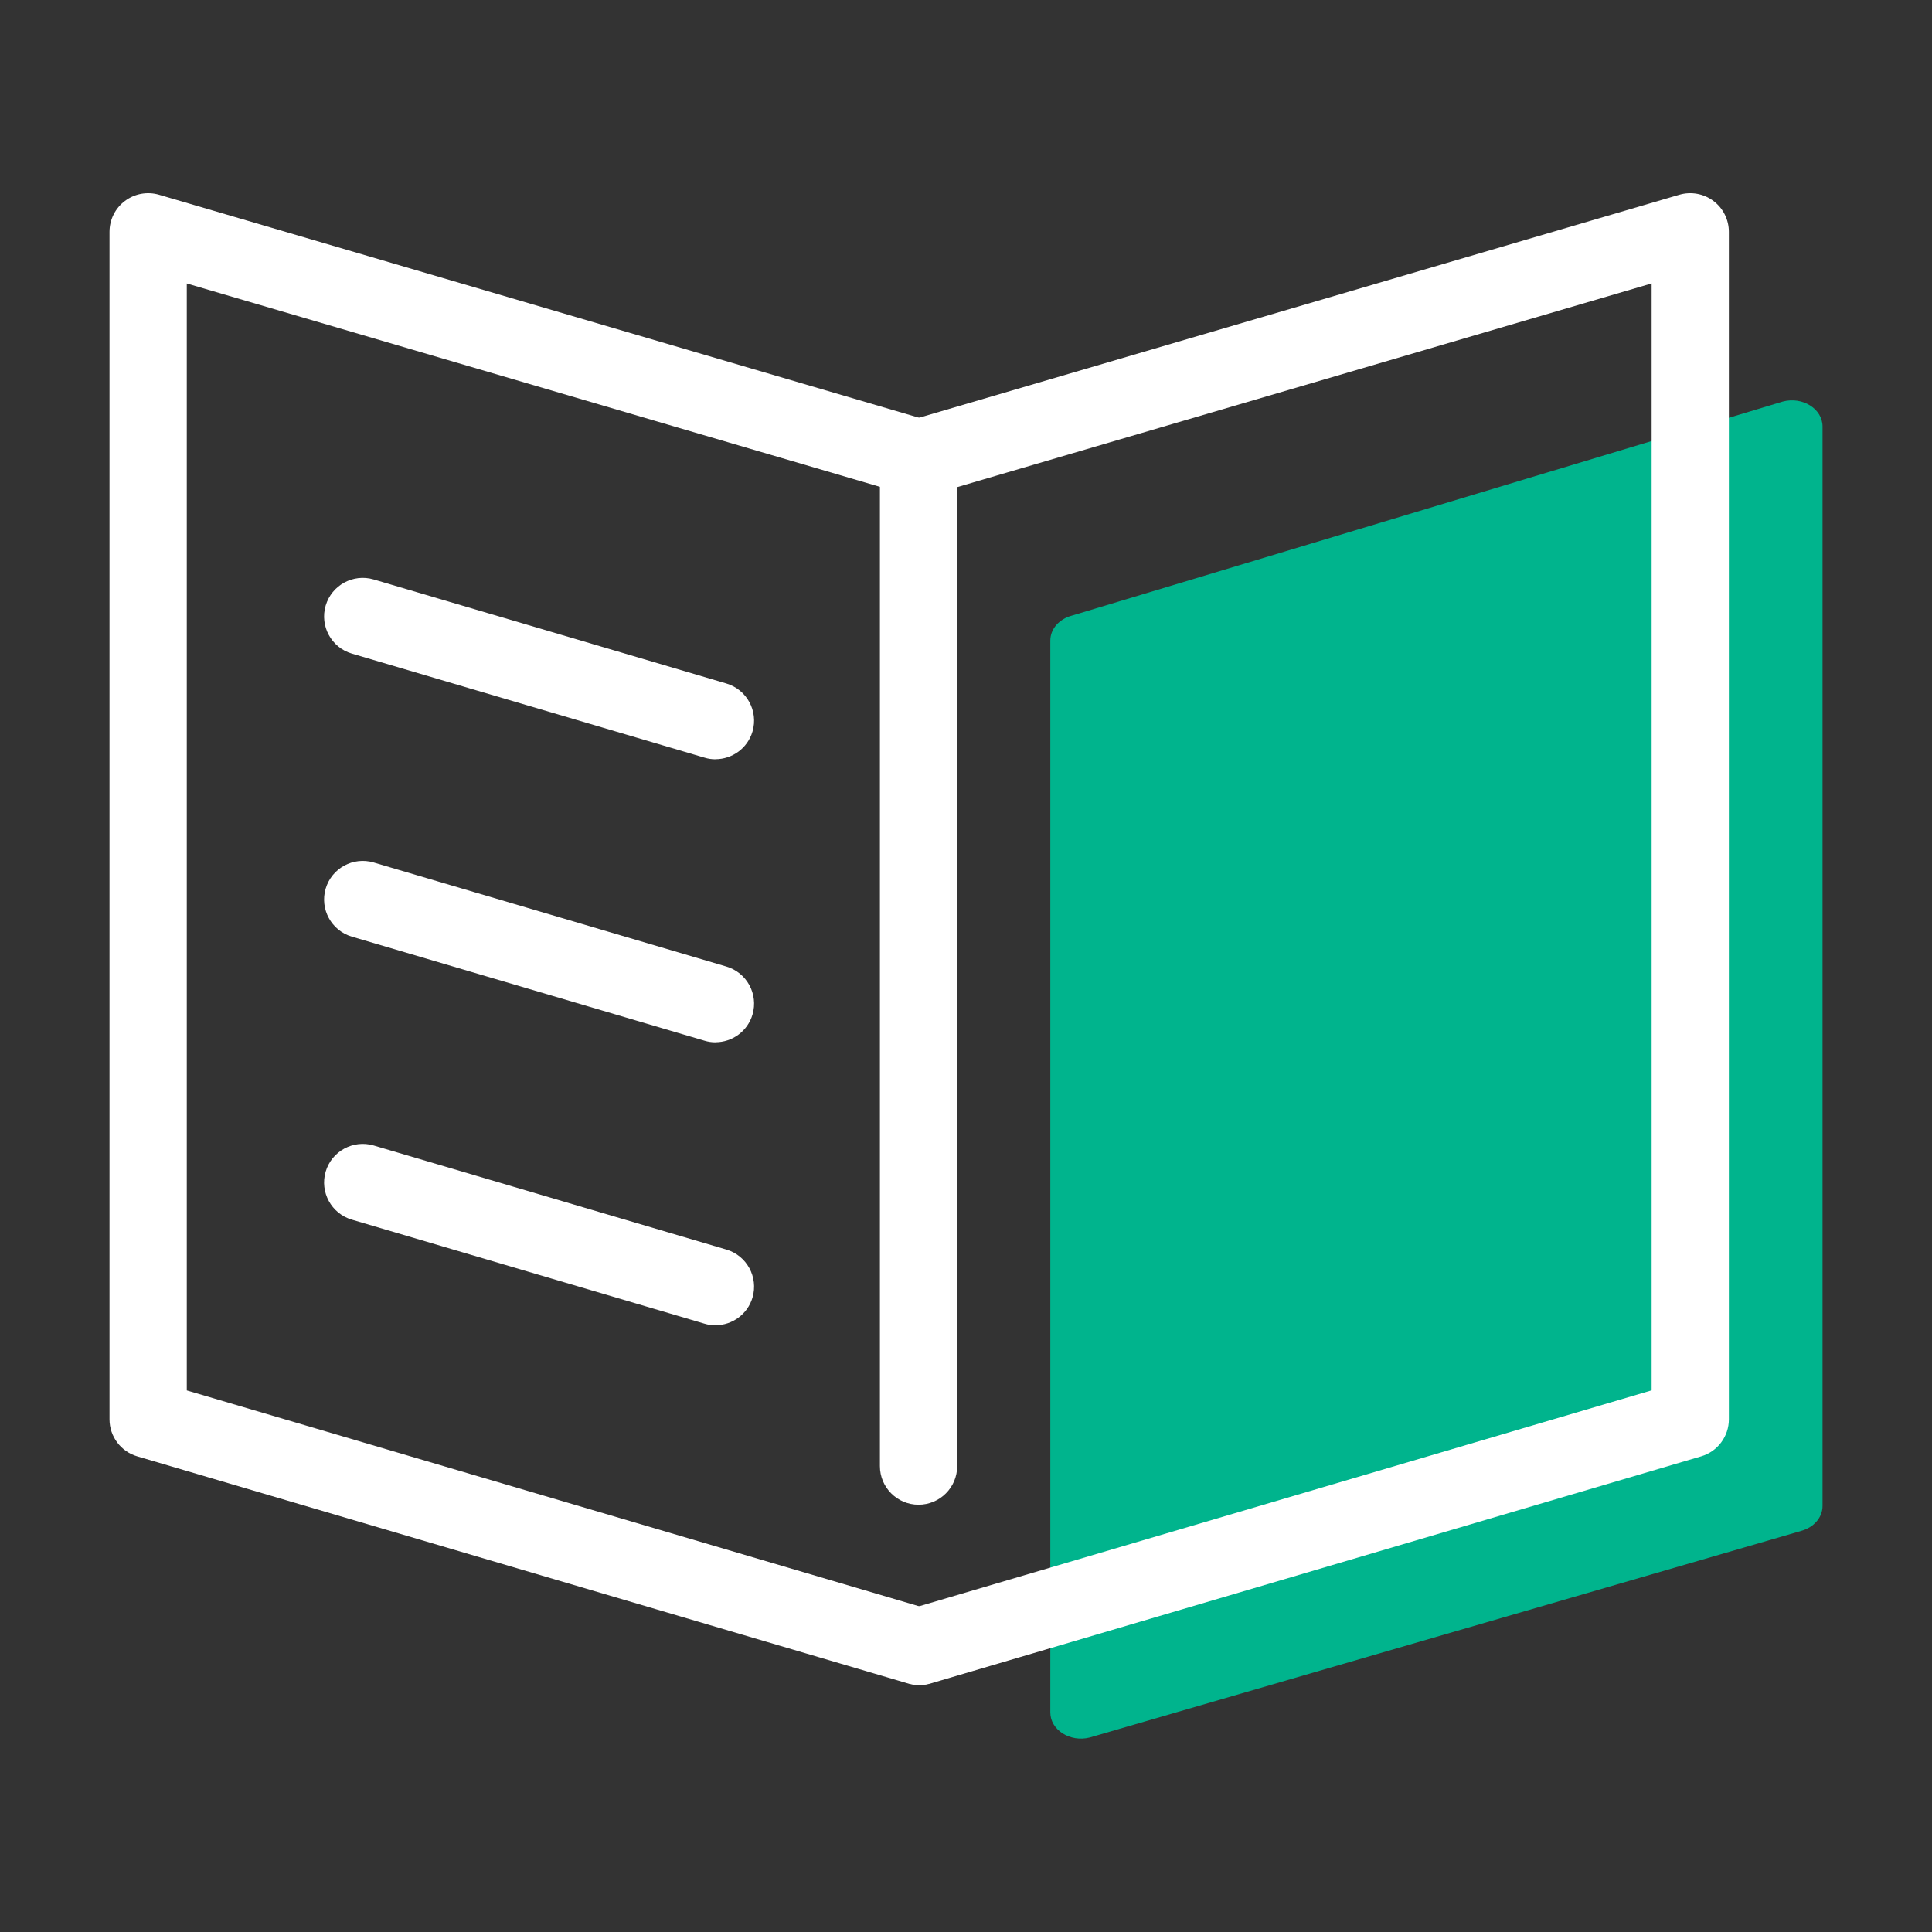
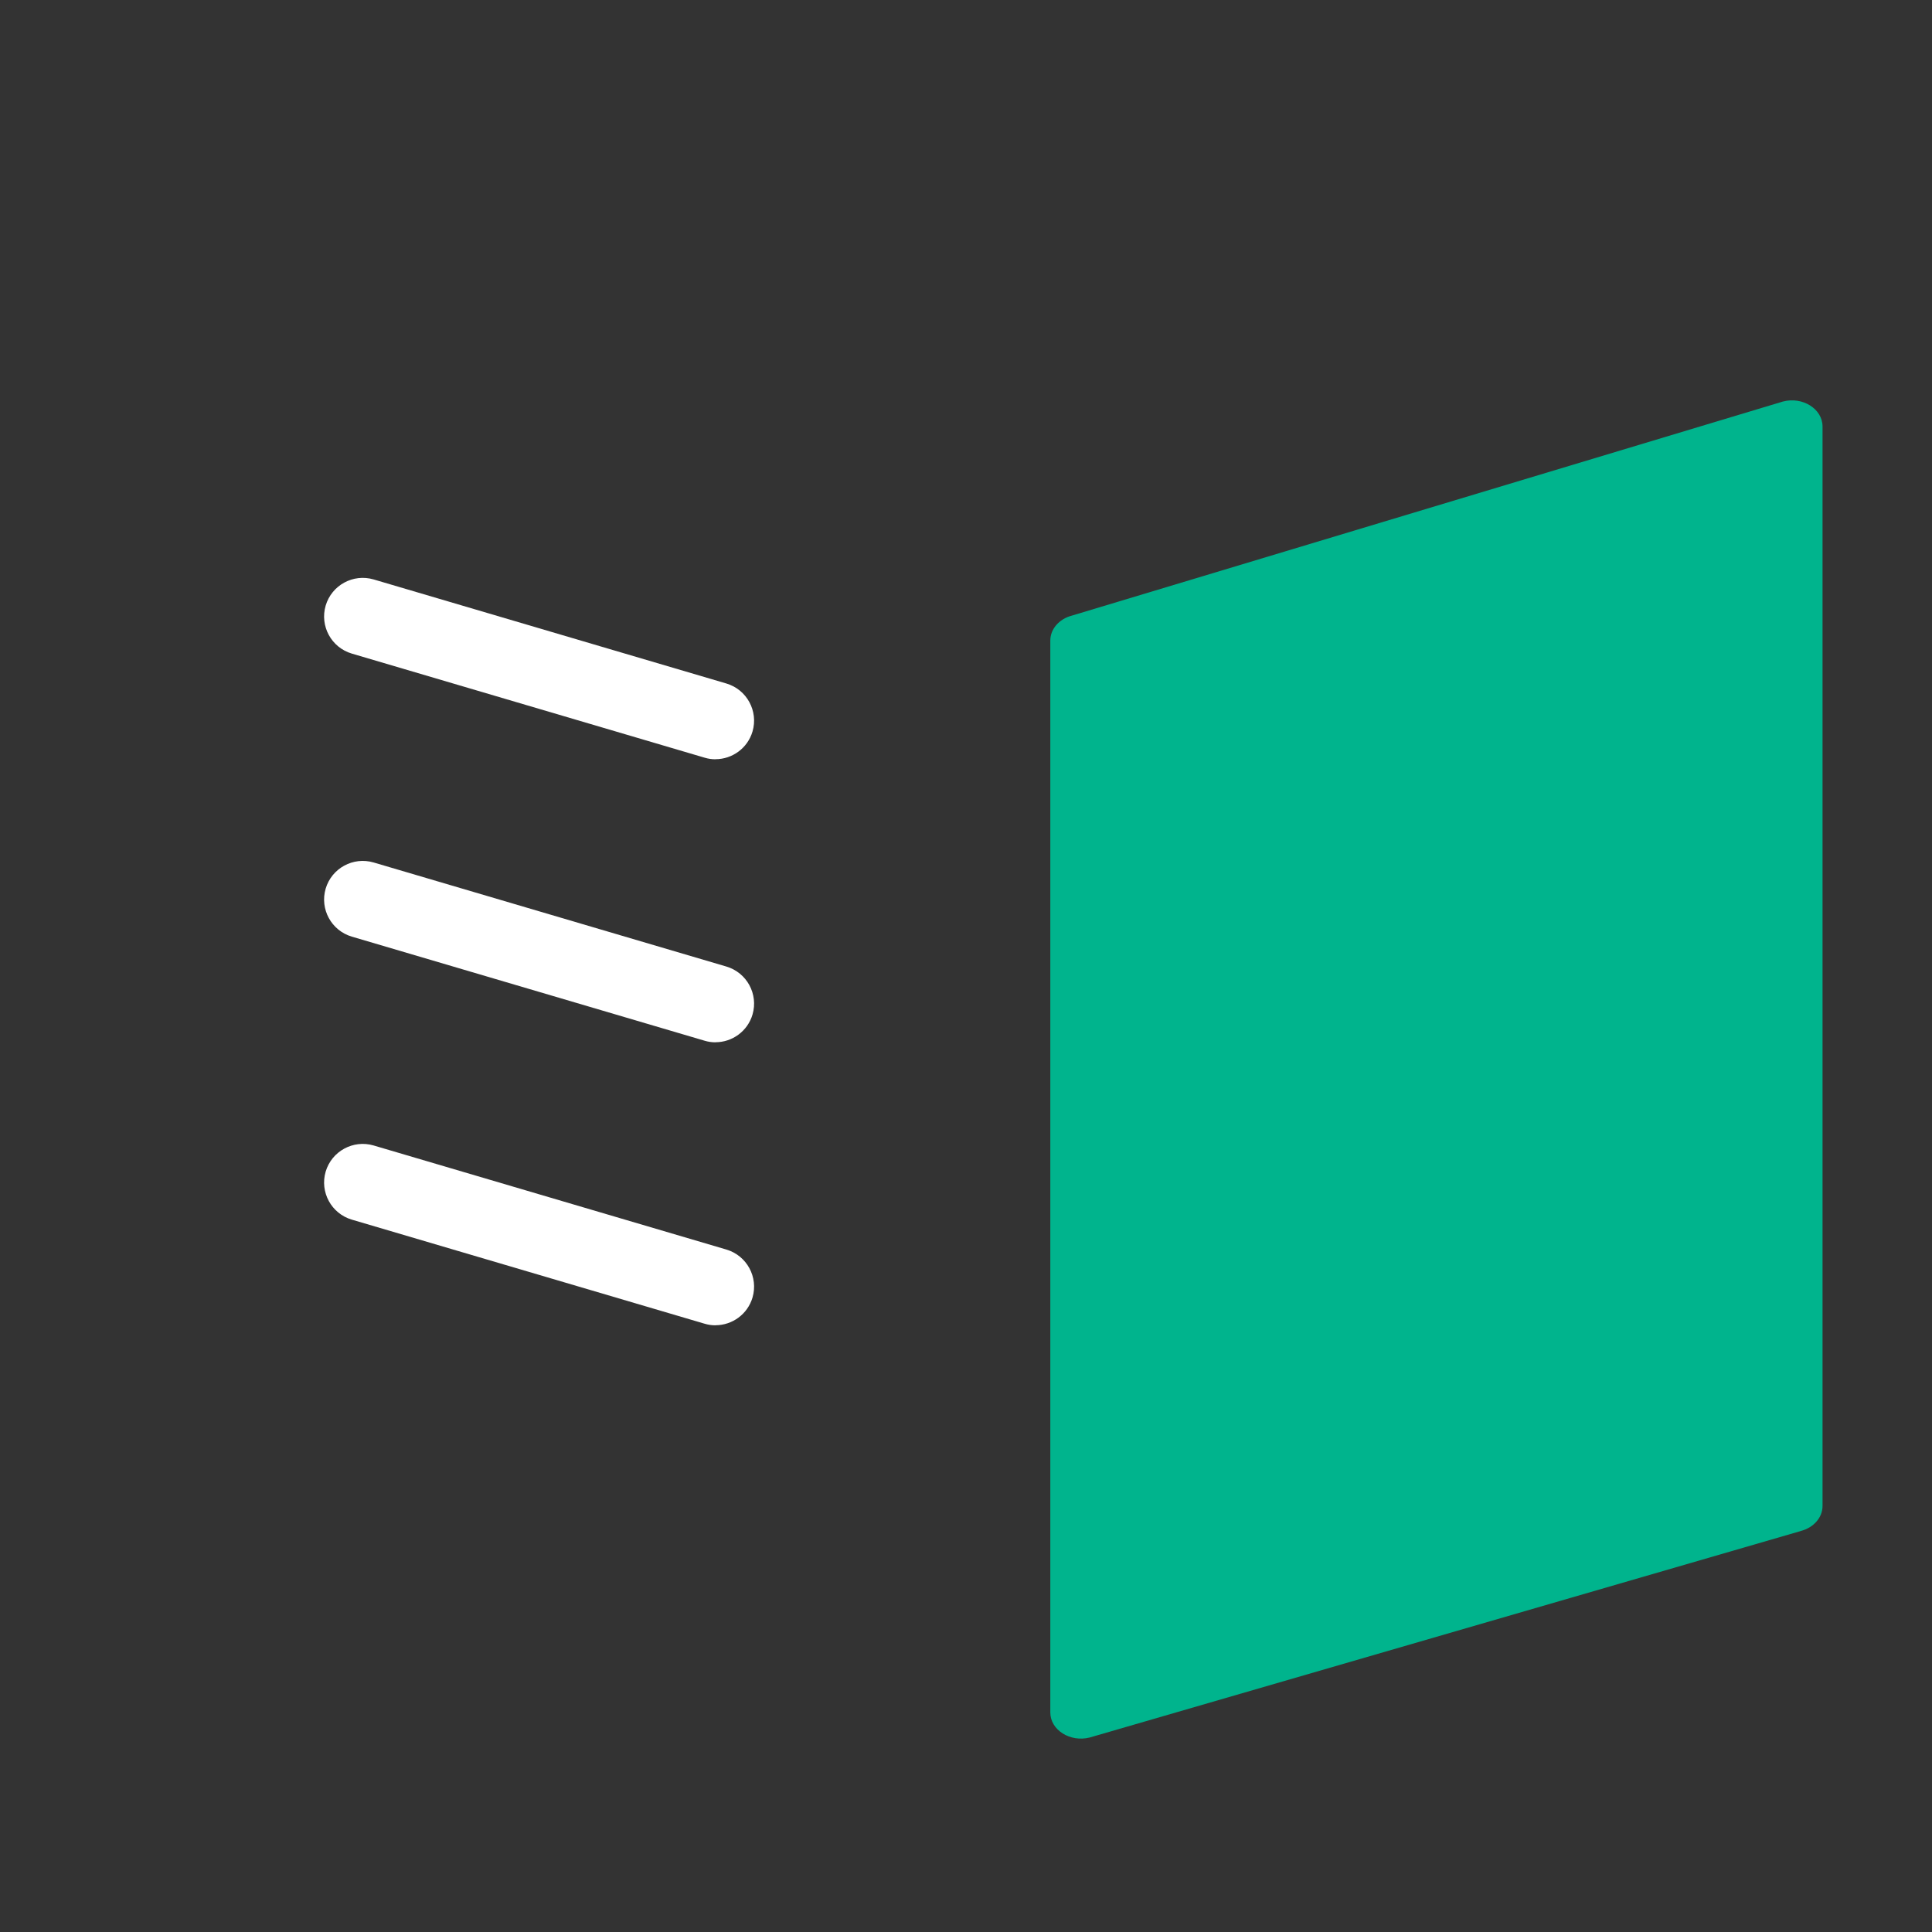
<svg xmlns="http://www.w3.org/2000/svg" fill="none" height="50" viewBox="0 0 50 50" width="50">
  <rect x="0" y="0" width="50" height="50" fill="#333333" stroke="none" />
  <path clip-rule="evenodd" d="m46.6 39.624-18.4 5.343c-.508.128-1.018-.197-1.018-.648v-27.742c0-.297.227-.558.558-.645l18.4-5.54c.51-.135 1.027.19 1.027.645v27.938c0 .298-.23.562-.567.648z" fill="#00b48d" fill-rule="evenodd" />
  <g fill="#fff">
-     <path d="m23.772 43.607c-.093 0-.188-.013-.283-.042l-19.938-5.875c-.425-.125-.717-.515-.717-.958v-30.732c0-.315.148-.612.4-.8.253-.19.58-.248.882-.16l19.938 5.85c.425.125.718.515.718.96v26.092c0 .552-.448 1-1 1s-1-.448-1-1v-25.343l-17.938-5.263v28.648l19.22 5.665c.53.157.833.712.677 1.242-.128.435-.527.718-.958.718z" />
-     <path d="m23.805 43.607c-.432 0-.83-.282-.958-.718-.157-.53.147-1.085.677-1.242l19.22-5.665v-28.647l-18.657 5.473c-.53.155-1.085-.148-1.242-.678-.155-.53.148-1.085.678-1.242l19.938-5.848c.303-.088.628-.03.882.16.252.188.4.485.4.8v30.732c0 .443-.292.833-.717.958l-19.938 5.877c-.095.028-.19.042-.283.042z" />
    <path d="m18.516 34.299c-.093 0-.188-.013-.283-.042l-9.128-2.693c-.53-.157-.832-.713-.677-1.242.157-.53.713-.832 1.242-.677l9.128 2.693c.53.157.832.713.677 1.242-.128.435-.527.717-.958.717z" />
    <path d="m18.516 26.975c-.093 0-.188-.013-.283-.042l-9.128-2.693c-.53-.157-.832-.712-.677-1.242.157-.53.713-.832 1.242-.677l9.128 2.693c.53.157.832.712.677 1.242-.128.435-.527.717-.958.717z" />
    <path d="m18.516 19.65c-.093 0-.188-.013-.283-.042l-9.128-2.693c-.53-.157-.832-.713-.677-1.242.157-.53.713-.832 1.242-.677l9.128 2.693c.53.157.832.713.677 1.242-.128.435-.527.717-.958.717z" />
  </g>
</svg>